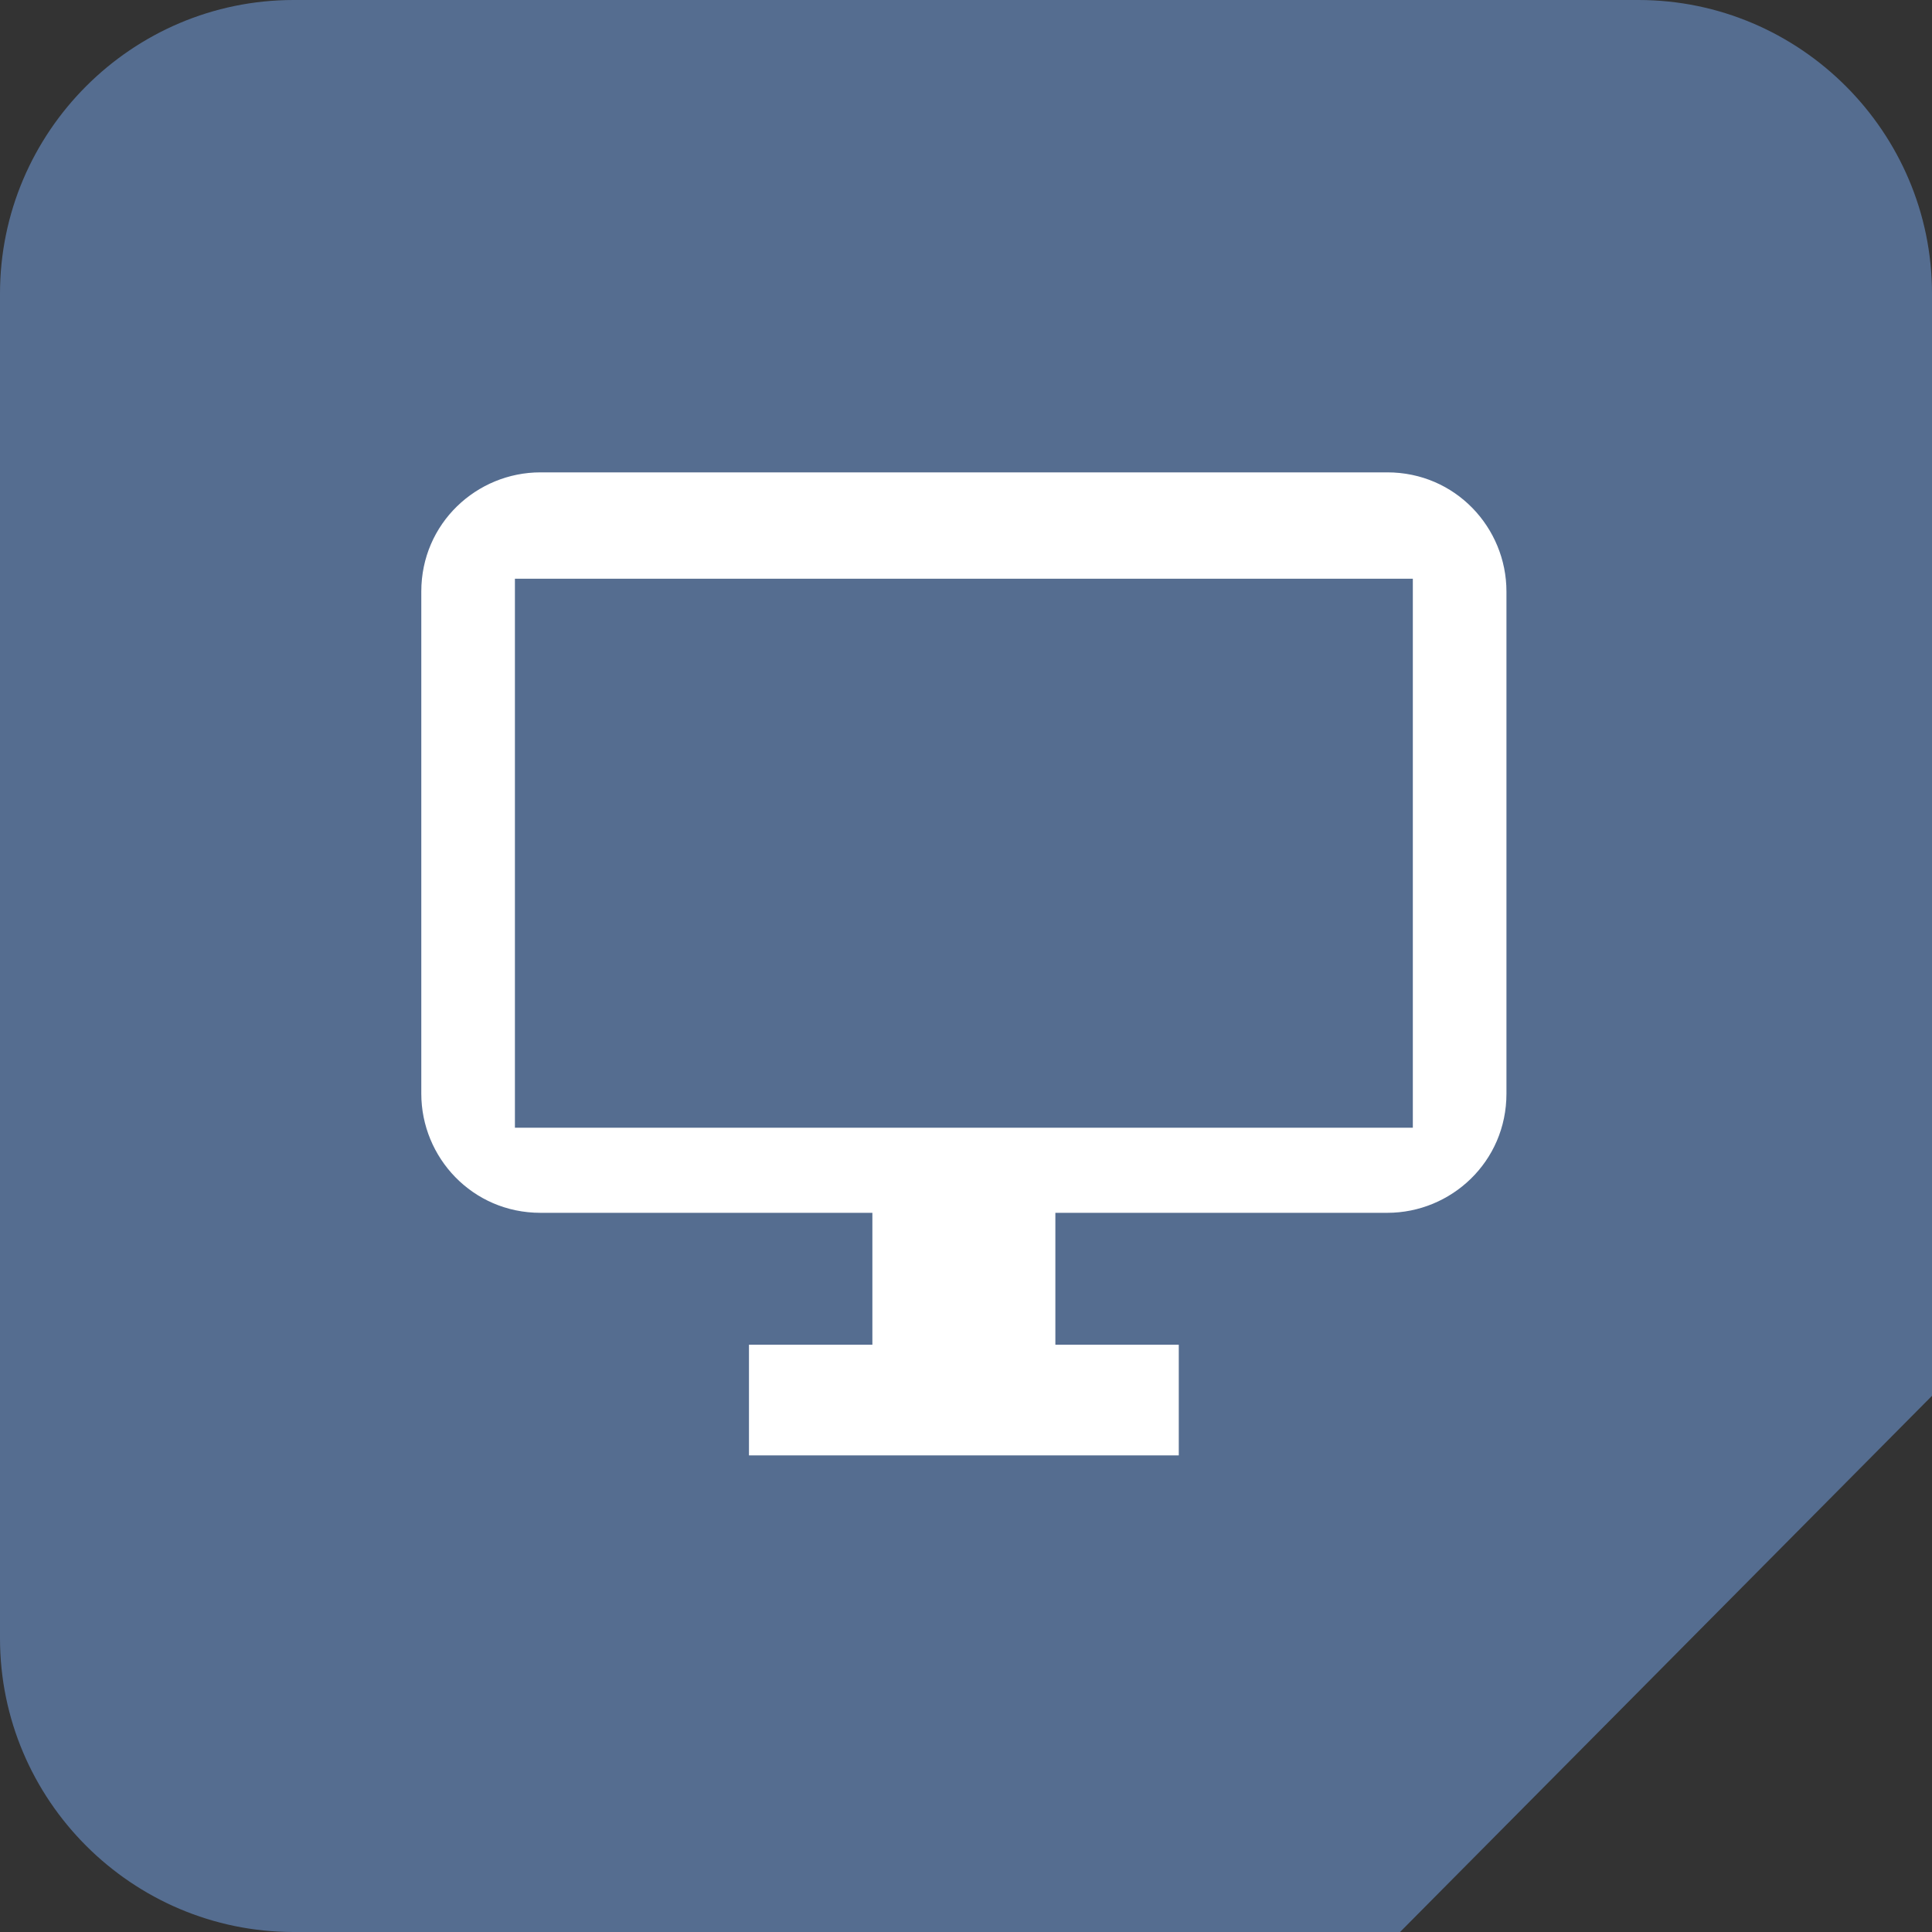
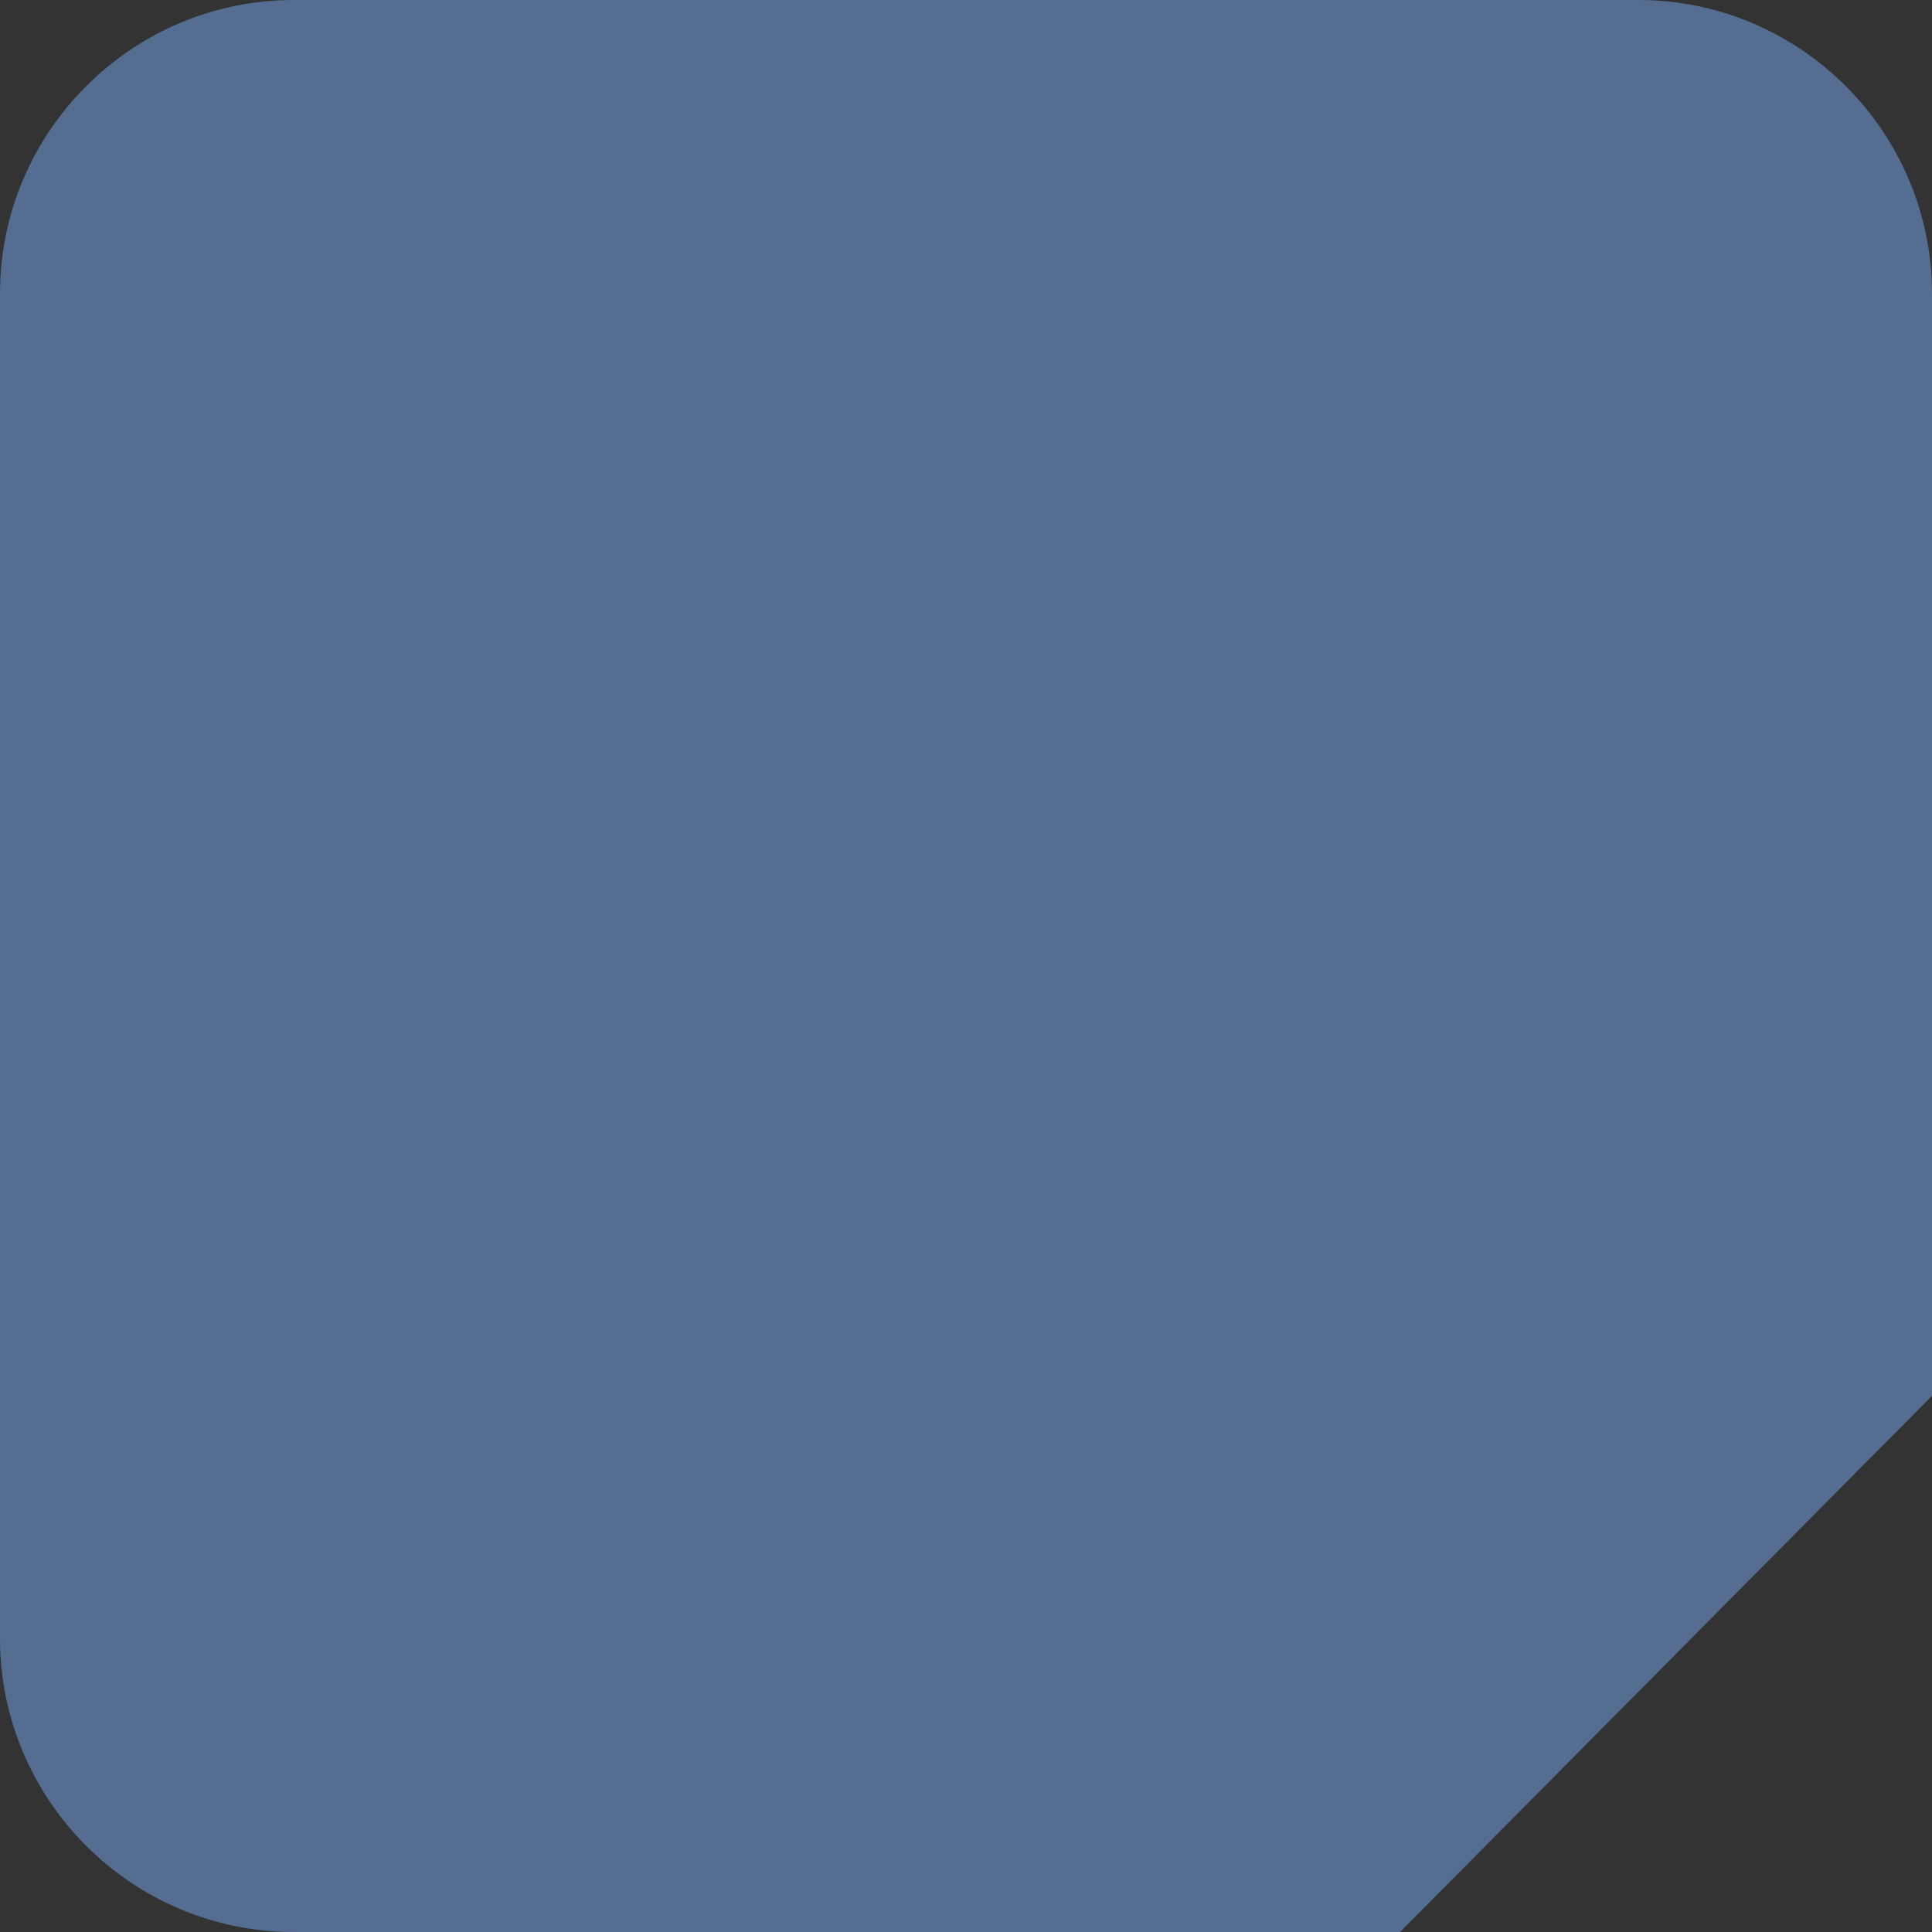
<svg xmlns="http://www.w3.org/2000/svg" version="1.1" viewBox="0 0 45.4 45.4">
  <rect x="0" y="0" width="45.4" height="45.4" fill="#333333" stroke="none" />
  <defs>
    <style>
      .cls-1 {
        fill: #fff;
      }

      .cls-2 {
        fill: #556d90;
      }
    </style>
  </defs>
  <g>
    <g id="Layer_1">
      <path class="cls-2" d="M32.8,45.4H6.9c-3.8,0-6.9-3.1-6.9-6.9V6.9C0,3.1,3.1,0,6.9,0h31.6c3.8,0,6.9,3.1,6.9,6.9v25.9l-12.5,12.6Z" />
-       <path class="cls-1" d="M32.6,11.1H12.7c-1.5,0-2.8,1.2-2.8,2.8v11.8c0,1.5,1.2,2.8,2.8,2.8h7.8v3.1h-2.9v2.6h10.1v-2.6h-2.9v-3.1h7.8c1.5,0,2.8-1.2,2.8-2.8v-11.8c0-1.5-1.2-2.8-2.8-2.8ZM33.2,26.5H12.1v-12.9h21.1v12.9Z" />
    </g>
  </g>
</svg>